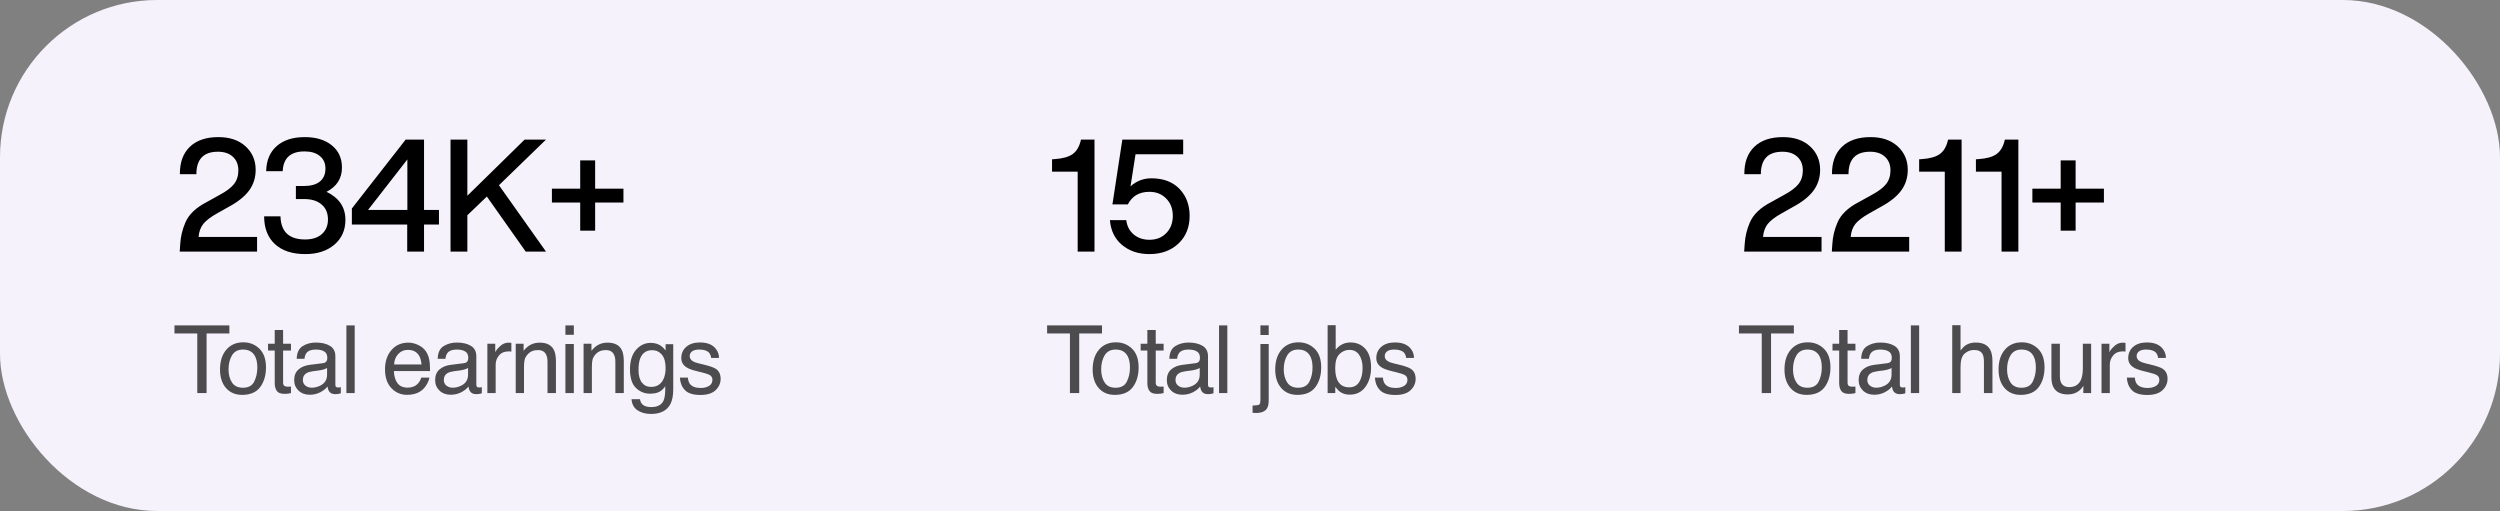
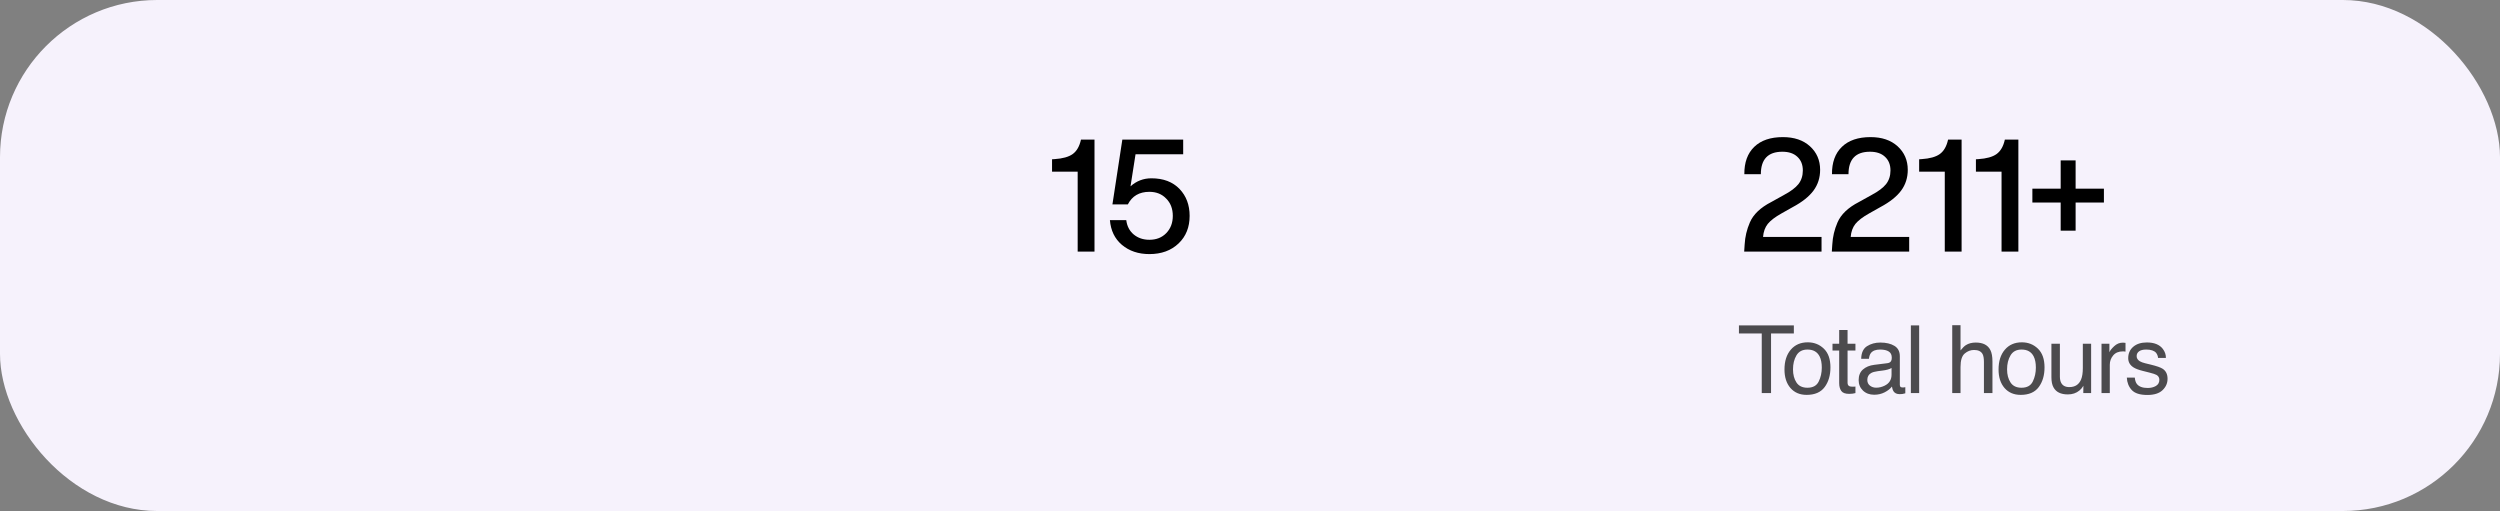
<svg xmlns="http://www.w3.org/2000/svg" width="318" height="65" viewBox="0 0 318 65" fill="none">
  <rect x="0" y="0" width="318" height="65" fill="#808080" stroke="none" />
  <rect width="318" height="65" rx="20" fill="#F6F2FC" />
-   <path d="M25.26 30.14H32.7V32H22.86L22.92 31.1C22.973 30.127 23.193 29.193 23.58 28.3C24.02 27.273 24.927 26.407 26.3 25.7L27.92 24.8C28.773 24.347 29.387 23.887 29.76 23.42C30.133 22.94 30.32 22.36 30.32 21.68C30.32 20.947 30.087 20.367 29.62 19.94C29.167 19.513 28.533 19.3 27.72 19.3C25.893 19.3 24.98 20.253 24.98 22.16H22.88C22.867 20.667 23.287 19.507 24.14 18.68C24.993 17.853 26.207 17.44 27.78 17.44C29.22 17.44 30.367 17.827 31.22 18.6C32.087 19.387 32.52 20.387 32.52 21.6C32.52 22.6 32.24 23.48 31.68 24.24C31.12 25 30.24 25.7 29.04 26.34L27.62 27.14C26.807 27.593 26.22 28.04 25.86 28.48C25.513 28.92 25.313 29.473 25.26 30.14ZM41.537 24.4C43.137 25.173 43.937 26.36 43.937 27.96C43.937 29.267 43.47 30.32 42.537 31.12C41.59 31.92 40.357 32.32 38.837 32.32C37.17 32.32 35.877 31.893 34.957 31.04C34.05 30.187 33.597 29.013 33.597 27.52H35.677C35.73 29.48 36.777 30.46 38.817 30.46C39.71 30.46 40.417 30.233 40.937 29.78C41.457 29.313 41.717 28.693 41.717 27.92C41.717 27.107 41.45 26.473 40.917 26.02C40.384 25.553 39.644 25.32 38.697 25.32H37.637V23.66H38.637C39.53 23.66 40.21 23.473 40.677 23.1C41.157 22.713 41.397 22.16 41.397 21.44C41.397 20.76 41.157 20.227 40.677 19.84C40.21 19.453 39.564 19.26 38.737 19.26C36.964 19.26 36.037 20.1 35.957 21.78H33.857C33.884 20.42 34.324 19.36 35.177 18.6C36.044 17.827 37.237 17.44 38.757 17.44C40.197 17.44 41.344 17.787 42.197 18.48C43.064 19.173 43.497 20.12 43.497 21.32C43.497 22.693 42.844 23.72 41.537 24.4ZM53.937 26.7H55.837V28.56H53.937V32H51.797V28.56H44.757V26.52L51.597 17.76H53.937V26.7ZM51.817 26.7V20.28L46.817 26.7H51.817ZM66.728 17.76H69.448L63.468 23.56L69.448 32H66.868L61.928 25L59.448 27.38V32H57.308V17.76H59.448V24.9L66.728 17.76ZM75.702 24H79.302V25.76H75.702V29.34H73.802V25.76H70.202V24H73.802V20.4H75.702V24Z" fill="black" />
-   <path d="M29.178 41.393V42.418H26.277V50H25.094V42.418H22.193V41.393H29.178ZM30.904 49.32C31.603 49.32 32.081 49.057 32.339 48.529C32.601 47.998 32.732 47.408 32.732 46.76C32.732 46.174 32.638 45.697 32.45 45.33C32.154 44.752 31.642 44.463 30.915 44.463C30.271 44.463 29.802 44.709 29.509 45.201C29.216 45.693 29.07 46.287 29.07 46.982C29.07 47.65 29.216 48.207 29.509 48.652C29.802 49.098 30.267 49.32 30.904 49.32ZM30.945 43.543C31.753 43.543 32.437 43.812 32.995 44.352C33.554 44.891 33.833 45.684 33.833 46.73C33.833 47.742 33.587 48.578 33.095 49.238C32.603 49.898 31.839 50.228 30.804 50.228C29.941 50.228 29.255 49.938 28.747 49.355C28.24 48.77 27.986 47.984 27.986 47C27.986 45.945 28.253 45.105 28.788 44.48C29.324 43.855 30.042 43.543 30.945 43.543ZM34.944 41.973H36.011V43.725H37.012V44.586H36.011V48.682C36.011 48.9 36.085 49.047 36.233 49.121C36.315 49.164 36.452 49.185 36.643 49.185C36.694 49.185 36.749 49.185 36.807 49.185C36.866 49.182 36.934 49.176 37.012 49.168V50C36.891 50.035 36.764 50.06 36.632 50.076C36.503 50.092 36.362 50.1 36.21 50.1C35.718 50.1 35.383 49.975 35.208 49.725C35.032 49.471 34.944 49.143 34.944 48.74V44.586H34.094V43.725H34.944V41.973ZM38.522 48.33C38.522 48.635 38.633 48.875 38.855 49.051C39.078 49.227 39.342 49.315 39.647 49.315C40.018 49.315 40.377 49.228 40.725 49.057C41.311 48.772 41.604 48.305 41.604 47.656V46.807C41.475 46.889 41.309 46.957 41.105 47.012C40.902 47.066 40.703 47.105 40.508 47.129L39.869 47.211C39.486 47.262 39.199 47.342 39.008 47.451C38.684 47.635 38.522 47.928 38.522 48.33ZM41.076 46.197C41.318 46.166 41.48 46.065 41.563 45.893C41.609 45.799 41.633 45.664 41.633 45.488C41.633 45.129 41.504 44.869 41.246 44.709C40.992 44.545 40.627 44.463 40.151 44.463C39.6 44.463 39.209 44.611 38.979 44.908C38.85 45.072 38.766 45.316 38.727 45.641H37.742C37.762 44.867 38.012 44.33 38.492 44.029C38.977 43.725 39.537 43.572 40.174 43.572C40.912 43.572 41.512 43.713 41.973 43.994C42.43 44.275 42.658 44.713 42.658 45.307V48.922C42.658 49.031 42.68 49.119 42.723 49.185C42.77 49.252 42.865 49.285 43.01 49.285C43.057 49.285 43.109 49.283 43.168 49.279C43.227 49.272 43.289 49.262 43.355 49.25V50.029C43.191 50.076 43.066 50.105 42.98 50.117C42.895 50.129 42.777 50.135 42.629 50.135C42.266 50.135 42.002 50.006 41.838 49.748C41.752 49.611 41.691 49.418 41.656 49.168C41.441 49.449 41.133 49.693 40.73 49.9C40.328 50.107 39.885 50.211 39.401 50.211C38.818 50.211 38.342 50.035 37.971 49.684C37.604 49.328 37.42 48.885 37.42 48.353C37.42 47.772 37.602 47.32 37.965 47C38.328 46.68 38.805 46.482 39.395 46.408L41.076 46.197ZM44.062 41.393H45.117V50H44.062V41.393ZM51.938 43.584C52.383 43.584 52.815 43.69 53.233 43.9C53.651 44.107 53.969 44.377 54.188 44.709C54.399 45.025 54.539 45.395 54.609 45.816C54.672 46.105 54.703 46.566 54.703 47.199H50.104C50.123 47.836 50.274 48.348 50.555 48.734C50.836 49.117 51.272 49.309 51.861 49.309C52.412 49.309 52.852 49.127 53.18 48.764C53.367 48.553 53.5 48.309 53.578 48.031H54.615C54.588 48.262 54.496 48.52 54.34 48.805C54.188 49.086 54.016 49.316 53.824 49.496C53.504 49.809 53.108 50.02 52.635 50.129C52.381 50.191 52.094 50.223 51.774 50.223C50.992 50.223 50.33 49.94 49.787 49.373C49.244 48.803 48.973 48.006 48.973 46.982C48.973 45.975 49.246 45.156 49.793 44.527C50.34 43.898 51.055 43.584 51.938 43.584ZM53.619 46.361C53.576 45.904 53.477 45.539 53.321 45.266C53.031 44.758 52.549 44.504 51.873 44.504C51.389 44.504 50.983 44.68 50.654 45.031C50.326 45.379 50.153 45.822 50.133 46.361H53.619ZM56.453 48.33C56.453 48.635 56.564 48.875 56.787 49.051C57.009 49.227 57.273 49.315 57.578 49.315C57.949 49.315 58.308 49.228 58.656 49.057C59.242 48.772 59.535 48.305 59.535 47.656V46.807C59.406 46.889 59.24 46.957 59.037 47.012C58.834 47.066 58.634 47.105 58.439 47.129L57.8 47.211C57.417 47.262 57.13 47.342 56.939 47.451C56.615 47.635 56.453 47.928 56.453 48.33ZM59.007 46.197C59.249 46.166 59.412 46.065 59.494 45.893C59.541 45.799 59.564 45.664 59.564 45.488C59.564 45.129 59.435 44.869 59.177 44.709C58.923 44.545 58.558 44.463 58.082 44.463C57.531 44.463 57.14 44.611 56.91 44.908C56.781 45.072 56.697 45.316 56.658 45.641H55.673C55.693 44.867 55.943 44.33 56.423 44.029C56.908 43.725 57.468 43.572 58.105 43.572C58.843 43.572 59.443 43.713 59.904 43.994C60.361 44.275 60.589 44.713 60.589 45.307V48.922C60.589 49.031 60.611 49.119 60.654 49.185C60.701 49.252 60.796 49.285 60.941 49.285C60.988 49.285 61.041 49.283 61.099 49.279C61.158 49.272 61.22 49.262 61.287 49.25V50.029C61.123 50.076 60.998 50.105 60.912 50.117C60.826 50.129 60.709 50.135 60.56 50.135C60.197 50.135 59.933 50.006 59.769 49.748C59.683 49.611 59.623 49.418 59.587 49.168C59.373 49.449 59.064 49.693 58.662 49.9C58.259 50.107 57.816 50.211 57.332 50.211C56.749 50.211 56.273 50.035 55.902 49.684C55.535 49.328 55.351 48.885 55.351 48.353C55.351 47.772 55.533 47.32 55.896 47C56.259 46.68 56.736 46.482 57.326 46.408L59.007 46.197ZM61.993 43.725H62.995V44.809C63.077 44.598 63.278 44.342 63.599 44.041C63.919 43.736 64.288 43.584 64.706 43.584C64.725 43.584 64.759 43.586 64.805 43.59C64.852 43.594 64.933 43.602 65.046 43.613V44.727C64.983 44.715 64.925 44.707 64.87 44.703C64.819 44.699 64.763 44.697 64.7 44.697C64.169 44.697 63.761 44.869 63.475 45.213C63.19 45.553 63.048 45.945 63.048 46.391V50H61.993V43.725ZM65.6 43.725H66.602V44.615C66.899 44.248 67.213 43.984 67.545 43.824C67.877 43.664 68.246 43.584 68.653 43.584C69.543 43.584 70.145 43.895 70.457 44.516C70.629 44.855 70.715 45.342 70.715 45.975V50H69.643V46.045C69.643 45.662 69.586 45.353 69.473 45.119C69.285 44.728 68.945 44.533 68.453 44.533C68.203 44.533 67.998 44.559 67.838 44.609C67.549 44.695 67.295 44.867 67.076 45.125C66.901 45.332 66.785 45.547 66.731 45.77C66.68 45.988 66.654 46.303 66.654 46.713V50H65.6V43.725ZM71.919 43.754H72.992V50H71.919V43.754ZM71.919 41.393H72.992V42.588H71.919V41.393ZM74.231 43.725H75.233V44.615C75.53 44.248 75.845 43.984 76.177 43.824C76.509 43.664 76.878 43.584 77.284 43.584C78.175 43.584 78.776 43.895 79.089 44.516C79.261 44.855 79.347 45.342 79.347 45.975V50H78.274V46.045C78.274 45.662 78.218 45.353 78.105 45.119C77.917 44.728 77.577 44.533 77.085 44.533C76.835 44.533 76.63 44.559 76.47 44.609C76.181 44.695 75.927 44.867 75.708 45.125C75.532 45.332 75.417 45.547 75.362 45.77C75.311 45.988 75.286 46.303 75.286 46.713V50H74.231V43.725ZM82.766 43.613C83.258 43.613 83.688 43.734 84.055 43.977C84.254 44.113 84.457 44.312 84.664 44.574V43.783H85.637V49.49C85.637 50.287 85.52 50.916 85.285 51.377C84.848 52.228 84.022 52.654 82.807 52.654C82.131 52.654 81.563 52.502 81.102 52.197C80.641 51.897 80.383 51.424 80.328 50.779H81.401C81.451 51.06 81.553 51.277 81.705 51.43C81.944 51.664 82.319 51.781 82.83 51.781C83.639 51.781 84.168 51.496 84.418 50.926C84.567 50.59 84.635 49.99 84.623 49.127C84.412 49.447 84.159 49.685 83.862 49.842C83.565 49.998 83.172 50.076 82.684 50.076C82.004 50.076 81.409 49.836 80.897 49.355C80.389 48.871 80.135 48.072 80.135 46.959C80.135 45.908 80.391 45.088 80.903 44.498C81.418 43.908 82.039 43.613 82.766 43.613ZM84.664 46.836C84.664 46.059 84.504 45.482 84.184 45.107C83.864 44.732 83.455 44.545 82.959 44.545C82.217 44.545 81.709 44.893 81.436 45.588C81.291 45.959 81.219 46.445 81.219 47.047C81.219 47.754 81.362 48.293 81.647 48.664C81.936 49.031 82.323 49.215 82.807 49.215C83.565 49.215 84.098 48.873 84.407 48.19C84.578 47.803 84.664 47.352 84.664 46.836ZM87.498 48.031C87.529 48.383 87.617 48.652 87.761 48.84C88.027 49.18 88.488 49.35 89.144 49.35C89.535 49.35 89.879 49.266 90.175 49.098C90.472 48.926 90.621 48.662 90.621 48.307C90.621 48.037 90.502 47.832 90.263 47.691C90.111 47.605 89.81 47.506 89.361 47.393L88.523 47.182C87.988 47.049 87.593 46.9 87.34 46.736C86.886 46.451 86.66 46.057 86.66 45.553C86.66 44.959 86.873 44.478 87.299 44.111C87.728 43.744 88.304 43.56 89.027 43.56C89.972 43.56 90.654 43.838 91.072 44.393C91.334 44.744 91.461 45.123 91.453 45.529H90.457C90.437 45.291 90.353 45.074 90.205 44.879C89.963 44.602 89.543 44.463 88.945 44.463C88.547 44.463 88.244 44.539 88.037 44.691C87.834 44.844 87.732 45.045 87.732 45.295C87.732 45.568 87.867 45.787 88.136 45.951C88.293 46.049 88.523 46.135 88.828 46.209L89.525 46.379C90.283 46.562 90.791 46.74 91.049 46.912C91.459 47.182 91.664 47.605 91.664 48.184C91.664 48.742 91.451 49.225 91.025 49.631C90.603 50.037 89.959 50.24 89.091 50.24C88.158 50.24 87.496 50.029 87.105 49.607C86.718 49.182 86.511 48.656 86.484 48.031H87.498Z" fill="black" fill-opacity="0.69" />
  <path d="M137.5 17.76H139.22V32H137.08V21.84H133.82V20.26L134.14 20.24C135.167 20.173 135.933 19.96 136.44 19.6C136.96 19.227 137.313 18.613 137.5 17.76ZM146.461 22.68C147.981 22.68 149.174 23.133 150.041 24.04C150.894 24.933 151.321 26.073 151.321 27.46C151.321 28.9 150.854 30.067 149.921 30.96C148.974 31.867 147.734 32.32 146.201 32.32C144.801 32.32 143.634 31.927 142.701 31.14C141.794 30.367 141.288 29.32 141.181 28H143.261C143.354 28.76 143.668 29.367 144.201 29.82C144.748 30.273 145.414 30.5 146.201 30.5C147.081 30.5 147.794 30.22 148.341 29.66C148.901 29.087 149.181 28.353 149.181 27.46C149.181 26.553 148.901 25.82 148.341 25.26C147.794 24.687 147.081 24.4 146.201 24.4C144.921 24.4 144.008 24.933 143.461 26H141.501L142.761 17.76H150.501V19.62H144.441L143.801 23.7C144.561 23.02 145.448 22.68 146.461 22.68Z" fill="black" />
-   <path d="M140.178 41.393V42.418H137.277V50H136.094V42.418H133.193V41.393H140.178ZM141.904 49.32C142.603 49.32 143.081 49.057 143.339 48.529C143.601 47.998 143.732 47.408 143.732 46.76C143.732 46.174 143.638 45.697 143.451 45.33C143.154 44.752 142.642 44.463 141.915 44.463C141.271 44.463 140.802 44.709 140.509 45.201C140.216 45.693 140.07 46.287 140.07 46.982C140.07 47.65 140.216 48.207 140.509 48.652C140.802 49.098 141.267 49.32 141.904 49.32ZM141.945 43.543C142.753 43.543 143.437 43.812 143.995 44.352C144.554 44.891 144.833 45.684 144.833 46.73C144.833 47.742 144.587 48.578 144.095 49.238C143.603 49.898 142.839 50.228 141.804 50.228C140.941 50.228 140.255 49.938 139.747 49.355C139.24 48.77 138.986 47.984 138.986 47C138.986 45.945 139.253 45.105 139.788 44.48C140.324 43.855 141.042 43.543 141.945 43.543ZM145.944 41.973H147.01V43.725H148.012V44.586H147.01V48.682C147.01 48.9 147.085 49.047 147.233 49.121C147.315 49.164 147.452 49.185 147.643 49.185C147.694 49.185 147.749 49.185 147.807 49.185C147.866 49.182 147.934 49.176 148.012 49.168V50C147.891 50.035 147.764 50.06 147.632 50.076C147.503 50.092 147.362 50.1 147.21 50.1C146.717 50.1 146.384 49.975 146.208 49.725C146.032 49.471 145.944 49.143 145.944 48.74V44.586H145.094V43.725H145.944V41.973ZM149.522 48.33C149.522 48.635 149.633 48.875 149.856 49.051C150.078 49.227 150.342 49.315 150.647 49.315C151.018 49.315 151.377 49.228 151.725 49.057C152.311 48.772 152.604 48.305 152.604 47.656V46.807C152.475 46.889 152.309 46.957 152.106 47.012C151.902 47.066 151.703 47.105 151.508 47.129L150.869 47.211C150.486 47.262 150.199 47.342 150.008 47.451C149.684 47.635 149.522 47.928 149.522 48.33ZM152.076 46.197C152.318 46.166 152.481 46.065 152.563 45.893C152.609 45.799 152.633 45.664 152.633 45.488C152.633 45.129 152.504 44.869 152.246 44.709C151.992 44.545 151.627 44.463 151.15 44.463C150.6 44.463 150.209 44.611 149.979 44.908C149.85 45.072 149.766 45.316 149.727 45.641H148.742C148.762 44.867 149.012 44.33 149.492 44.029C149.977 43.725 150.537 43.572 151.174 43.572C151.912 43.572 152.512 43.713 152.973 43.994C153.43 44.275 153.658 44.713 153.658 45.307V48.922C153.658 49.031 153.68 49.119 153.723 49.185C153.77 49.252 153.865 49.285 154.01 49.285C154.057 49.285 154.109 49.283 154.168 49.279C154.227 49.272 154.289 49.262 154.356 49.25V50.029C154.191 50.076 154.066 50.105 153.981 50.117C153.895 50.129 153.777 50.135 153.629 50.135C153.266 50.135 153.002 50.006 152.838 49.748C152.752 49.611 152.691 49.418 152.656 49.168C152.441 49.449 152.133 49.693 151.731 49.9C151.328 50.107 150.885 50.211 150.4 50.211C149.818 50.211 149.342 50.035 148.971 49.684C148.604 49.328 148.42 48.885 148.42 48.353C148.42 47.772 148.602 47.32 148.965 47C149.328 46.68 149.805 46.482 150.395 46.408L152.076 46.197ZM155.062 41.393H156.117V50H155.062V41.393ZM161.379 42.611H160.324V41.393H161.379V42.611ZM159.328 51.588C159.801 51.572 160.084 51.529 160.178 51.459C160.276 51.393 160.324 51.18 160.324 50.82V43.754H161.379V50.932C161.379 51.389 161.305 51.73 161.156 51.957C160.91 52.34 160.444 52.531 159.756 52.531C159.705 52.531 159.651 52.529 159.592 52.525C159.537 52.522 159.449 52.514 159.328 52.502V51.588ZM165.126 49.32C165.826 49.32 166.304 49.057 166.562 48.529C166.824 47.998 166.955 47.408 166.955 46.76C166.955 46.174 166.861 45.697 166.673 45.33C166.376 44.752 165.865 44.463 165.138 44.463C164.494 44.463 164.025 44.709 163.732 45.201C163.439 45.693 163.292 46.287 163.292 46.982C163.292 47.65 163.439 48.207 163.732 48.652C164.025 49.098 164.49 49.32 165.126 49.32ZM165.167 43.543C165.976 43.543 166.66 43.812 167.218 44.352C167.777 44.891 168.056 45.684 168.056 46.73C168.056 47.742 167.81 48.578 167.318 49.238C166.826 49.898 166.062 50.228 165.027 50.228C164.164 50.228 163.478 49.938 162.97 49.355C162.462 48.77 162.209 47.984 162.209 47C162.209 45.945 162.476 45.105 163.011 44.48C163.546 43.855 164.265 43.543 165.167 43.543ZM168.874 41.363H169.899V44.486C170.13 44.185 170.405 43.957 170.725 43.801C171.046 43.641 171.393 43.56 171.768 43.56C172.55 43.56 173.182 43.83 173.667 44.369C174.155 44.904 174.399 45.695 174.399 46.742C174.399 47.734 174.159 48.559 173.679 49.215C173.198 49.871 172.532 50.199 171.681 50.199C171.204 50.199 170.802 50.084 170.474 49.853C170.278 49.717 170.069 49.498 169.847 49.197V50H168.874V41.363ZM171.616 49.268C172.186 49.268 172.612 49.041 172.893 48.588C173.179 48.135 173.321 47.537 173.321 46.795C173.321 46.135 173.179 45.588 172.893 45.154C172.612 44.721 172.196 44.504 171.645 44.504C171.165 44.504 170.743 44.682 170.38 45.037C170.02 45.393 169.841 45.978 169.841 46.795C169.841 47.385 169.915 47.863 170.063 48.23C170.341 48.922 170.858 49.268 171.616 49.268ZM175.903 48.031C175.934 48.383 176.022 48.652 176.166 48.84C176.432 49.18 176.893 49.35 177.549 49.35C177.94 49.35 178.283 49.266 178.58 49.098C178.877 48.926 179.026 48.662 179.026 48.307C179.026 48.037 178.906 47.832 178.668 47.691C178.516 47.605 178.215 47.506 177.766 47.393L176.928 47.182C176.393 47.049 175.998 46.9 175.744 46.736C175.291 46.451 175.065 46.057 175.065 45.553C175.065 44.959 175.278 44.478 175.703 44.111C176.133 43.744 176.709 43.56 177.432 43.56C178.377 43.56 179.059 43.838 179.477 44.393C179.739 44.744 179.865 45.123 179.858 45.529H178.862C178.842 45.291 178.758 45.074 178.61 44.879C178.367 44.602 177.947 44.463 177.35 44.463C176.951 44.463 176.649 44.539 176.442 44.691C176.239 44.844 176.137 45.045 176.137 45.295C176.137 45.568 176.272 45.787 176.541 45.951C176.697 46.049 176.928 46.135 177.233 46.209L177.93 46.379C178.688 46.562 179.196 46.74 179.453 46.912C179.864 47.182 180.069 47.605 180.069 48.184C180.069 48.742 179.856 49.225 179.43 49.631C179.008 50.037 178.364 50.24 177.496 50.24C176.563 50.24 175.901 50.029 175.51 49.607C175.123 49.182 174.916 48.656 174.889 48.031H175.903Z" fill="black" fill-opacity="0.69" />
  <path d="M224.26 30.14H231.7V32H221.86L221.92 31.1C221.973 30.127 222.193 29.193 222.58 28.3C223.02 27.273 223.927 26.407 225.3 25.7L226.92 24.8C227.773 24.347 228.387 23.887 228.76 23.42C229.133 22.94 229.32 22.36 229.32 21.68C229.32 20.947 229.087 20.367 228.62 19.94C228.167 19.513 227.533 19.3 226.72 19.3C224.893 19.3 223.98 20.253 223.98 22.16H221.88C221.867 20.667 222.287 19.507 223.14 18.68C223.993 17.853 225.207 17.44 226.78 17.44C228.22 17.44 229.367 17.827 230.22 18.6C231.087 19.387 231.52 20.387 231.52 21.6C231.52 22.6 231.24 23.48 230.68 24.24C230.12 25 229.24 25.7 228.04 26.34L226.62 27.14C225.807 27.593 225.22 28.04 224.86 28.48C224.513 28.92 224.313 29.473 224.26 30.14ZM235.408 30.14H242.848V32H233.008L233.068 31.1C233.121 30.127 233.341 29.193 233.728 28.3C234.168 27.273 235.074 26.407 236.448 25.7L238.068 24.8C238.921 24.347 239.534 23.887 239.908 23.42C240.281 22.94 240.468 22.36 240.468 21.68C240.468 20.947 240.234 20.367 239.768 19.94C239.314 19.513 238.681 19.3 237.868 19.3C236.041 19.3 235.128 20.253 235.128 22.16H233.028C233.014 20.667 233.434 19.507 234.288 18.68C235.141 17.853 236.354 17.44 237.928 17.44C239.368 17.44 240.514 17.827 241.368 18.6C242.234 19.387 242.668 20.387 242.668 21.6C242.668 22.6 242.388 23.48 241.828 24.24C241.268 25 240.388 25.7 239.188 26.34L237.768 27.14C236.954 27.593 236.368 28.04 236.008 28.48C235.661 28.92 235.461 29.473 235.408 30.14ZM247.795 17.76H249.515V32H247.375V21.84H244.115V20.26L244.435 20.24C245.462 20.173 246.229 19.96 246.735 19.6C247.255 19.227 247.609 18.613 247.795 17.76ZM255.017 17.76H256.737V32H254.597V21.84H251.337V20.26L251.657 20.24C252.684 20.173 253.451 19.96 253.957 19.6C254.477 19.227 254.831 18.613 255.017 17.76ZM264.018 24H267.618V25.76H264.018V29.34H262.118V25.76H258.518V24H262.118V20.4H264.018V24Z" fill="black" />
  <path d="M228.178 41.393V42.418H225.277V50H224.094V42.418H221.193V41.393H228.178ZM229.904 49.32C230.603 49.32 231.081 49.057 231.339 48.529C231.601 47.998 231.732 47.408 231.732 46.76C231.732 46.174 231.638 45.697 231.451 45.33C231.154 44.752 230.642 44.463 229.915 44.463C229.271 44.463 228.802 44.709 228.509 45.201C228.216 45.693 228.07 46.287 228.07 46.982C228.07 47.65 228.216 48.207 228.509 48.652C228.802 49.098 229.267 49.32 229.904 49.32ZM229.945 43.543C230.753 43.543 231.437 43.812 231.995 44.352C232.554 44.891 232.833 45.684 232.833 46.73C232.833 47.742 232.587 48.578 232.095 49.238C231.603 49.898 230.839 50.228 229.804 50.228C228.941 50.228 228.255 49.938 227.747 49.355C227.24 48.77 226.986 47.984 226.986 47C226.986 45.945 227.253 45.105 227.788 44.48C228.324 43.855 229.042 43.543 229.945 43.543ZM233.944 41.973H235.01V43.725H236.012V44.586H235.01V48.682C235.01 48.9 235.085 49.047 235.233 49.121C235.315 49.164 235.452 49.185 235.643 49.185C235.694 49.185 235.749 49.185 235.807 49.185C235.866 49.182 235.934 49.176 236.012 49.168V50C235.891 50.035 235.764 50.06 235.632 50.076C235.503 50.092 235.362 50.1 235.21 50.1C234.717 50.1 234.384 49.975 234.208 49.725C234.032 49.471 233.944 49.143 233.944 48.74V44.586H233.094V43.725H233.944V41.973ZM237.522 48.33C237.522 48.635 237.633 48.875 237.856 49.051C238.078 49.227 238.342 49.315 238.647 49.315C239.018 49.315 239.377 49.228 239.725 49.057C240.311 48.772 240.604 48.305 240.604 47.656V46.807C240.475 46.889 240.309 46.957 240.106 47.012C239.902 47.066 239.703 47.105 239.508 47.129L238.869 47.211C238.486 47.262 238.199 47.342 238.008 47.451C237.684 47.635 237.522 47.928 237.522 48.33ZM240.076 46.197C240.318 46.166 240.481 46.065 240.563 45.893C240.609 45.799 240.633 45.664 240.633 45.488C240.633 45.129 240.504 44.869 240.246 44.709C239.992 44.545 239.627 44.463 239.15 44.463C238.6 44.463 238.209 44.611 237.979 44.908C237.85 45.072 237.766 45.316 237.727 45.641H236.742C236.762 44.867 237.012 44.33 237.492 44.029C237.977 43.725 238.537 43.572 239.174 43.572C239.912 43.572 240.512 43.713 240.973 43.994C241.43 44.275 241.658 44.713 241.658 45.307V48.922C241.658 49.031 241.68 49.119 241.723 49.185C241.77 49.252 241.865 49.285 242.01 49.285C242.057 49.285 242.109 49.283 242.168 49.279C242.227 49.272 242.289 49.262 242.356 49.25V50.029C242.191 50.076 242.066 50.105 241.981 50.117C241.895 50.129 241.777 50.135 241.629 50.135C241.266 50.135 241.002 50.006 240.838 49.748C240.752 49.611 240.691 49.418 240.656 49.168C240.441 49.449 240.133 49.693 239.731 49.9C239.328 50.107 238.885 50.211 238.4 50.211C237.818 50.211 237.342 50.035 236.971 49.684C236.604 49.328 236.42 48.885 236.42 48.353C236.42 47.772 236.602 47.32 236.965 47C237.328 46.68 237.805 46.482 238.395 46.408L240.076 46.197ZM243.062 41.393H244.117V50H243.062V41.393ZM248.324 41.363H249.379V44.574C249.629 44.258 249.854 44.035 250.053 43.906C250.393 43.684 250.817 43.572 251.324 43.572C252.235 43.572 252.852 43.891 253.176 44.527C253.352 44.875 253.44 45.357 253.44 45.975V50H252.356V46.045C252.356 45.584 252.297 45.246 252.18 45.031C251.988 44.688 251.629 44.516 251.102 44.516C250.664 44.516 250.268 44.666 249.912 44.967C249.557 45.268 249.379 45.836 249.379 46.672V50H248.324V41.363ZM257.134 49.32C257.834 49.32 258.312 49.057 258.57 48.529C258.832 47.998 258.962 47.408 258.962 46.76C258.962 46.174 258.869 45.697 258.681 45.33C258.384 44.752 257.873 44.463 257.146 44.463C256.501 44.463 256.033 44.709 255.74 45.201C255.447 45.693 255.3 46.287 255.3 46.982C255.3 47.65 255.447 48.207 255.74 48.652C256.033 49.098 256.498 49.32 257.134 49.32ZM257.175 43.543C257.984 43.543 258.667 43.812 259.226 44.352C259.785 44.891 260.064 45.684 260.064 46.73C260.064 47.742 259.818 48.578 259.326 49.238C258.834 49.898 258.07 50.228 257.035 50.228C256.171 50.228 255.486 49.938 254.978 49.355C254.47 48.77 254.216 47.984 254.216 47C254.216 45.945 254.484 45.105 255.019 44.48C255.554 43.855 256.273 43.543 257.175 43.543ZM262.018 43.725V47.891C262.018 48.211 262.069 48.473 262.171 48.676C262.358 49.051 262.708 49.238 263.22 49.238C263.954 49.238 264.454 48.91 264.72 48.254C264.864 47.902 264.936 47.42 264.936 46.807V43.725H265.991V50H264.995L265.007 49.074C264.87 49.312 264.7 49.514 264.497 49.678C264.095 50.006 263.606 50.17 263.032 50.17C262.138 50.17 261.528 49.871 261.204 49.273C261.028 48.953 260.94 48.525 260.94 47.99V43.725H262.018ZM267.313 43.725H268.315V44.809C268.397 44.598 268.598 44.342 268.918 44.041C269.239 43.736 269.608 43.584 270.026 43.584C270.045 43.584 270.078 43.586 270.125 43.59C270.172 43.594 270.252 43.602 270.365 43.613V44.727C270.303 44.715 270.244 44.707 270.19 44.703C270.139 44.699 270.082 44.697 270.02 44.697C269.489 44.697 269.08 44.869 268.795 45.213C268.51 45.553 268.367 45.945 268.367 46.391V50H267.313V43.725ZM271.546 48.031C271.578 48.383 271.666 48.652 271.81 48.84C272.076 49.18 272.537 49.35 273.193 49.35C273.584 49.35 273.927 49.266 274.224 49.098C274.521 48.926 274.67 48.662 274.67 48.307C274.67 48.037 274.55 47.832 274.312 47.691C274.16 47.605 273.859 47.506 273.41 47.393L272.572 47.182C272.037 47.049 271.642 46.9 271.388 46.736C270.935 46.451 270.709 46.057 270.709 45.553C270.709 44.959 270.921 44.478 271.347 44.111C271.777 43.744 272.353 43.56 273.076 43.56C274.021 43.56 274.703 43.838 275.121 44.393C275.382 44.744 275.509 45.123 275.502 45.529H274.505C274.486 45.291 274.402 45.074 274.254 44.879C274.011 44.602 273.591 44.463 272.994 44.463C272.595 44.463 272.293 44.539 272.086 44.691C271.882 44.844 271.781 45.045 271.781 45.295C271.781 45.568 271.916 45.787 272.185 45.951C272.341 46.049 272.572 46.135 272.877 46.209L273.574 46.379C274.332 46.562 274.839 46.74 275.097 46.912C275.507 47.182 275.713 47.605 275.713 48.184C275.713 48.742 275.5 49.225 275.074 49.631C274.652 50.037 274.007 50.24 273.14 50.24C272.207 50.24 271.545 50.029 271.154 49.607C270.767 49.182 270.56 48.656 270.533 48.031H271.546Z" fill="black" fill-opacity="0.69" />
</svg>